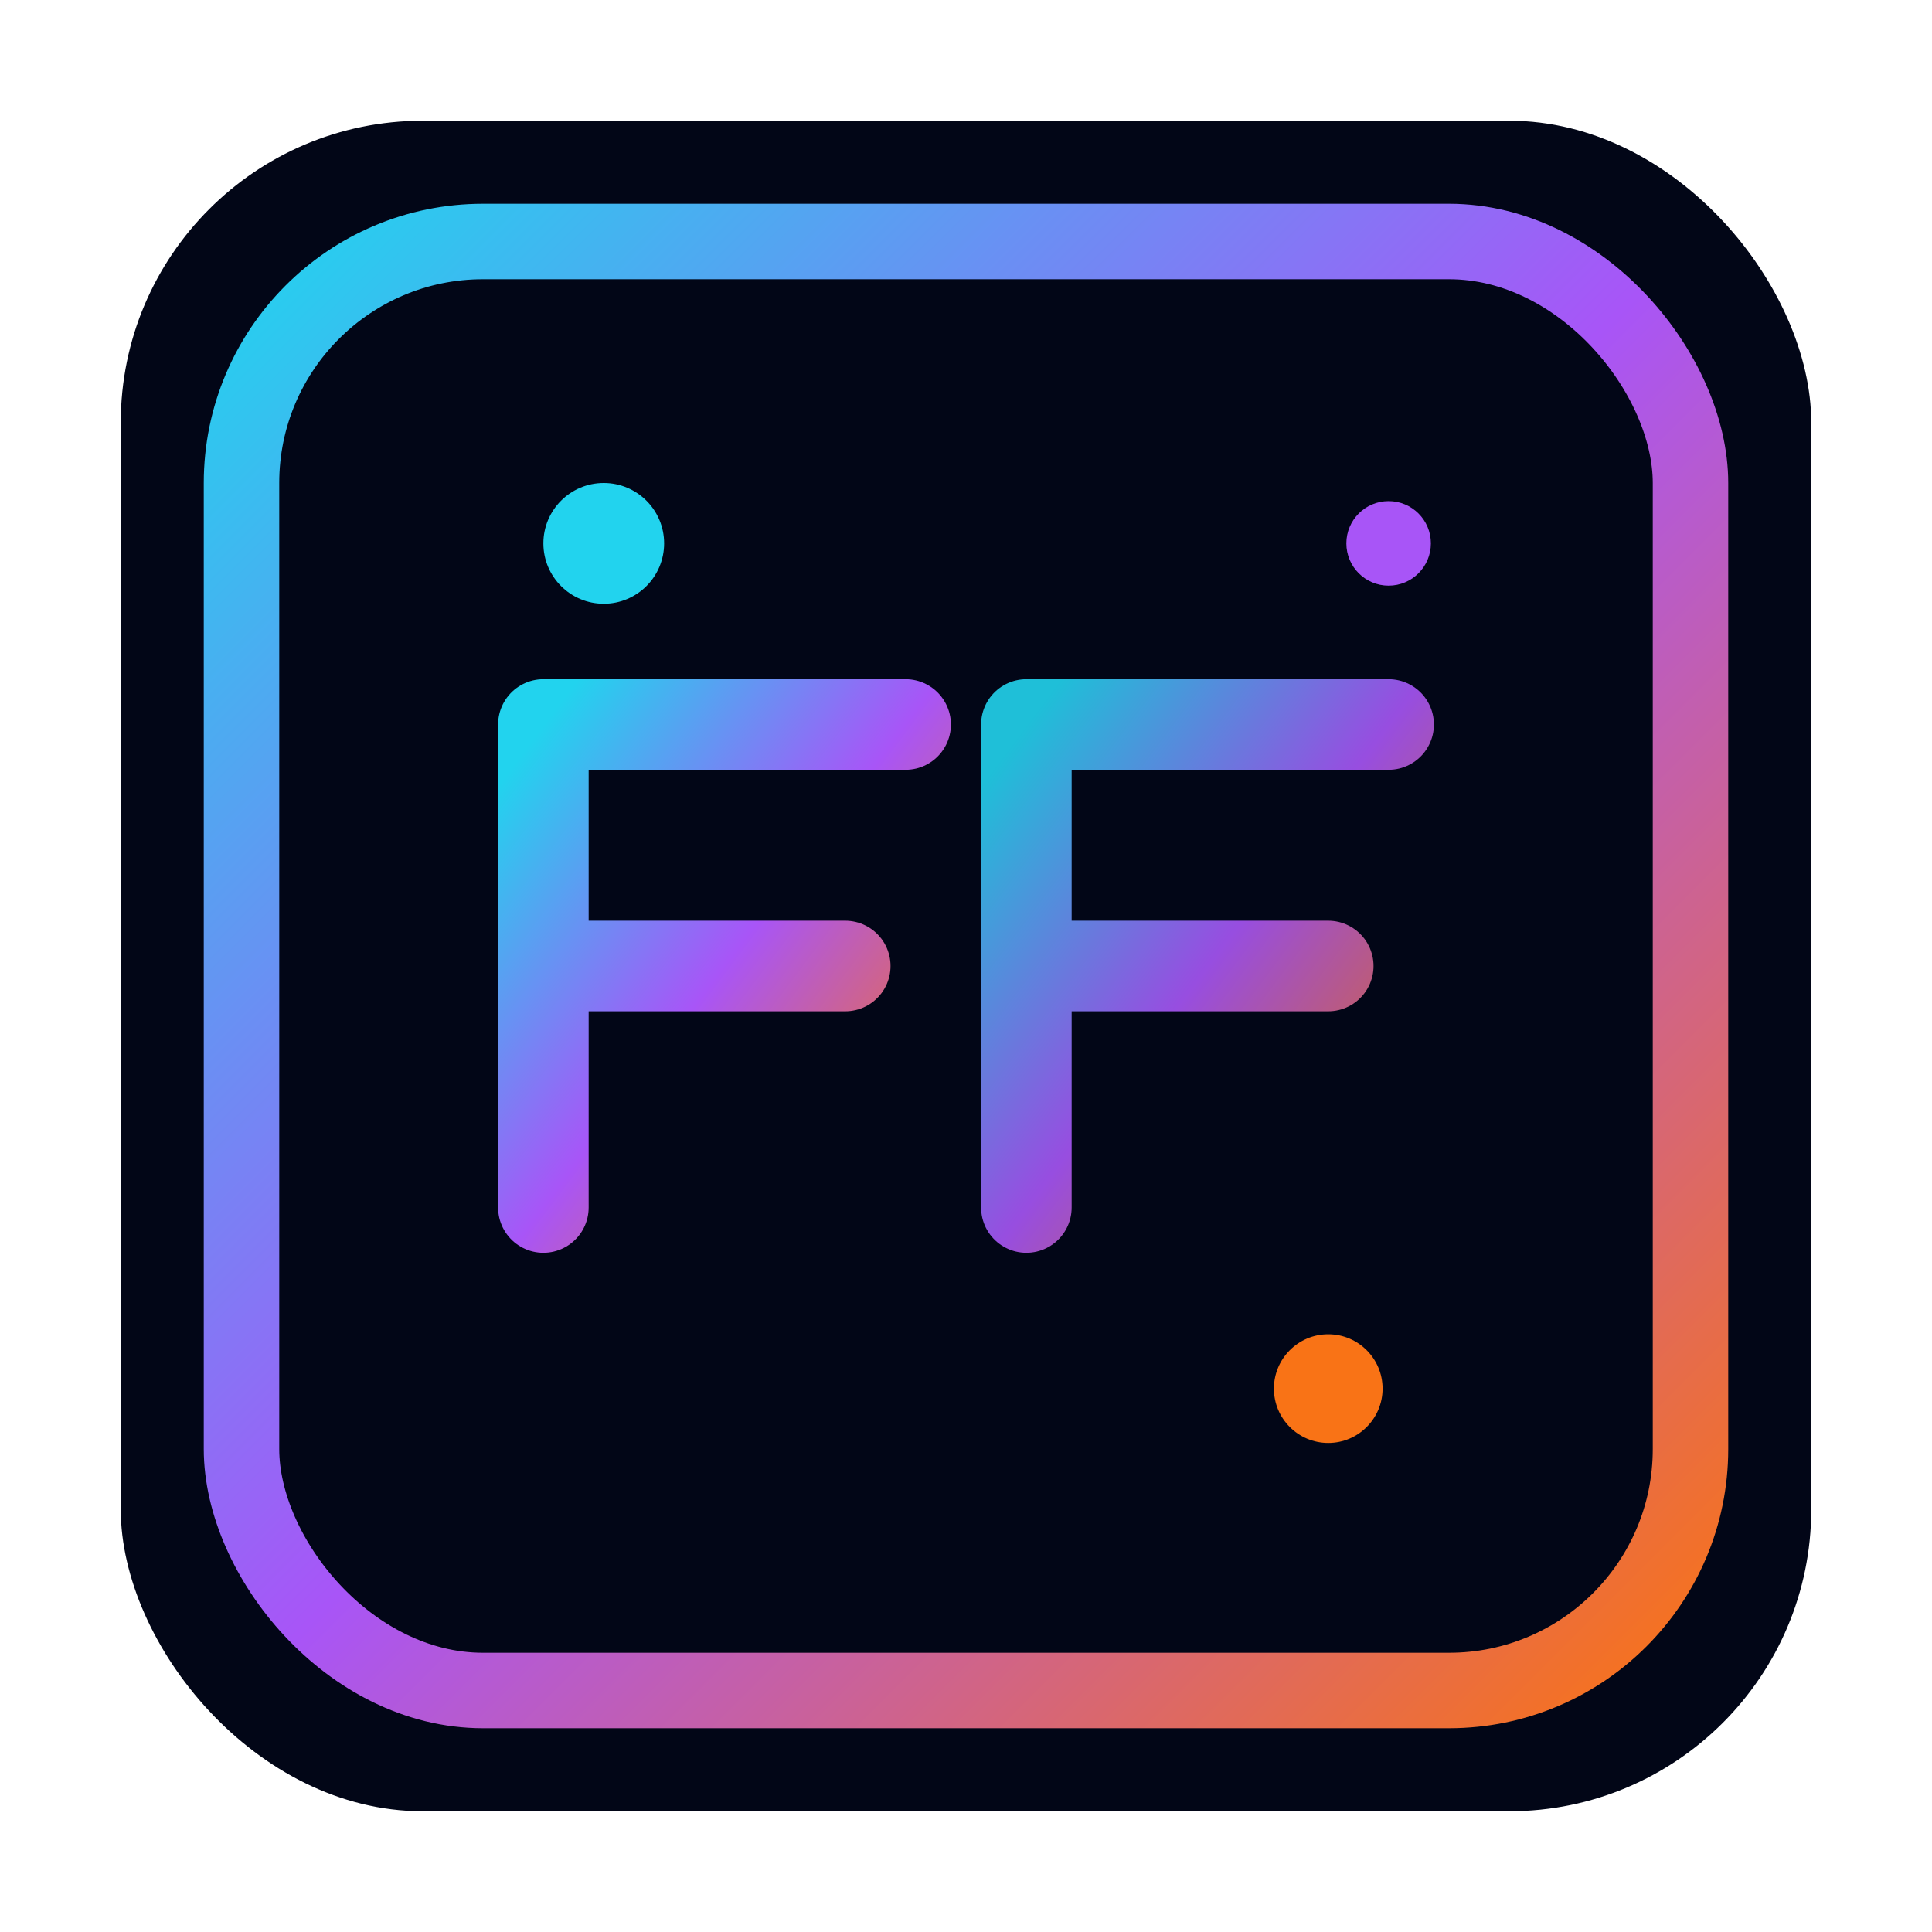
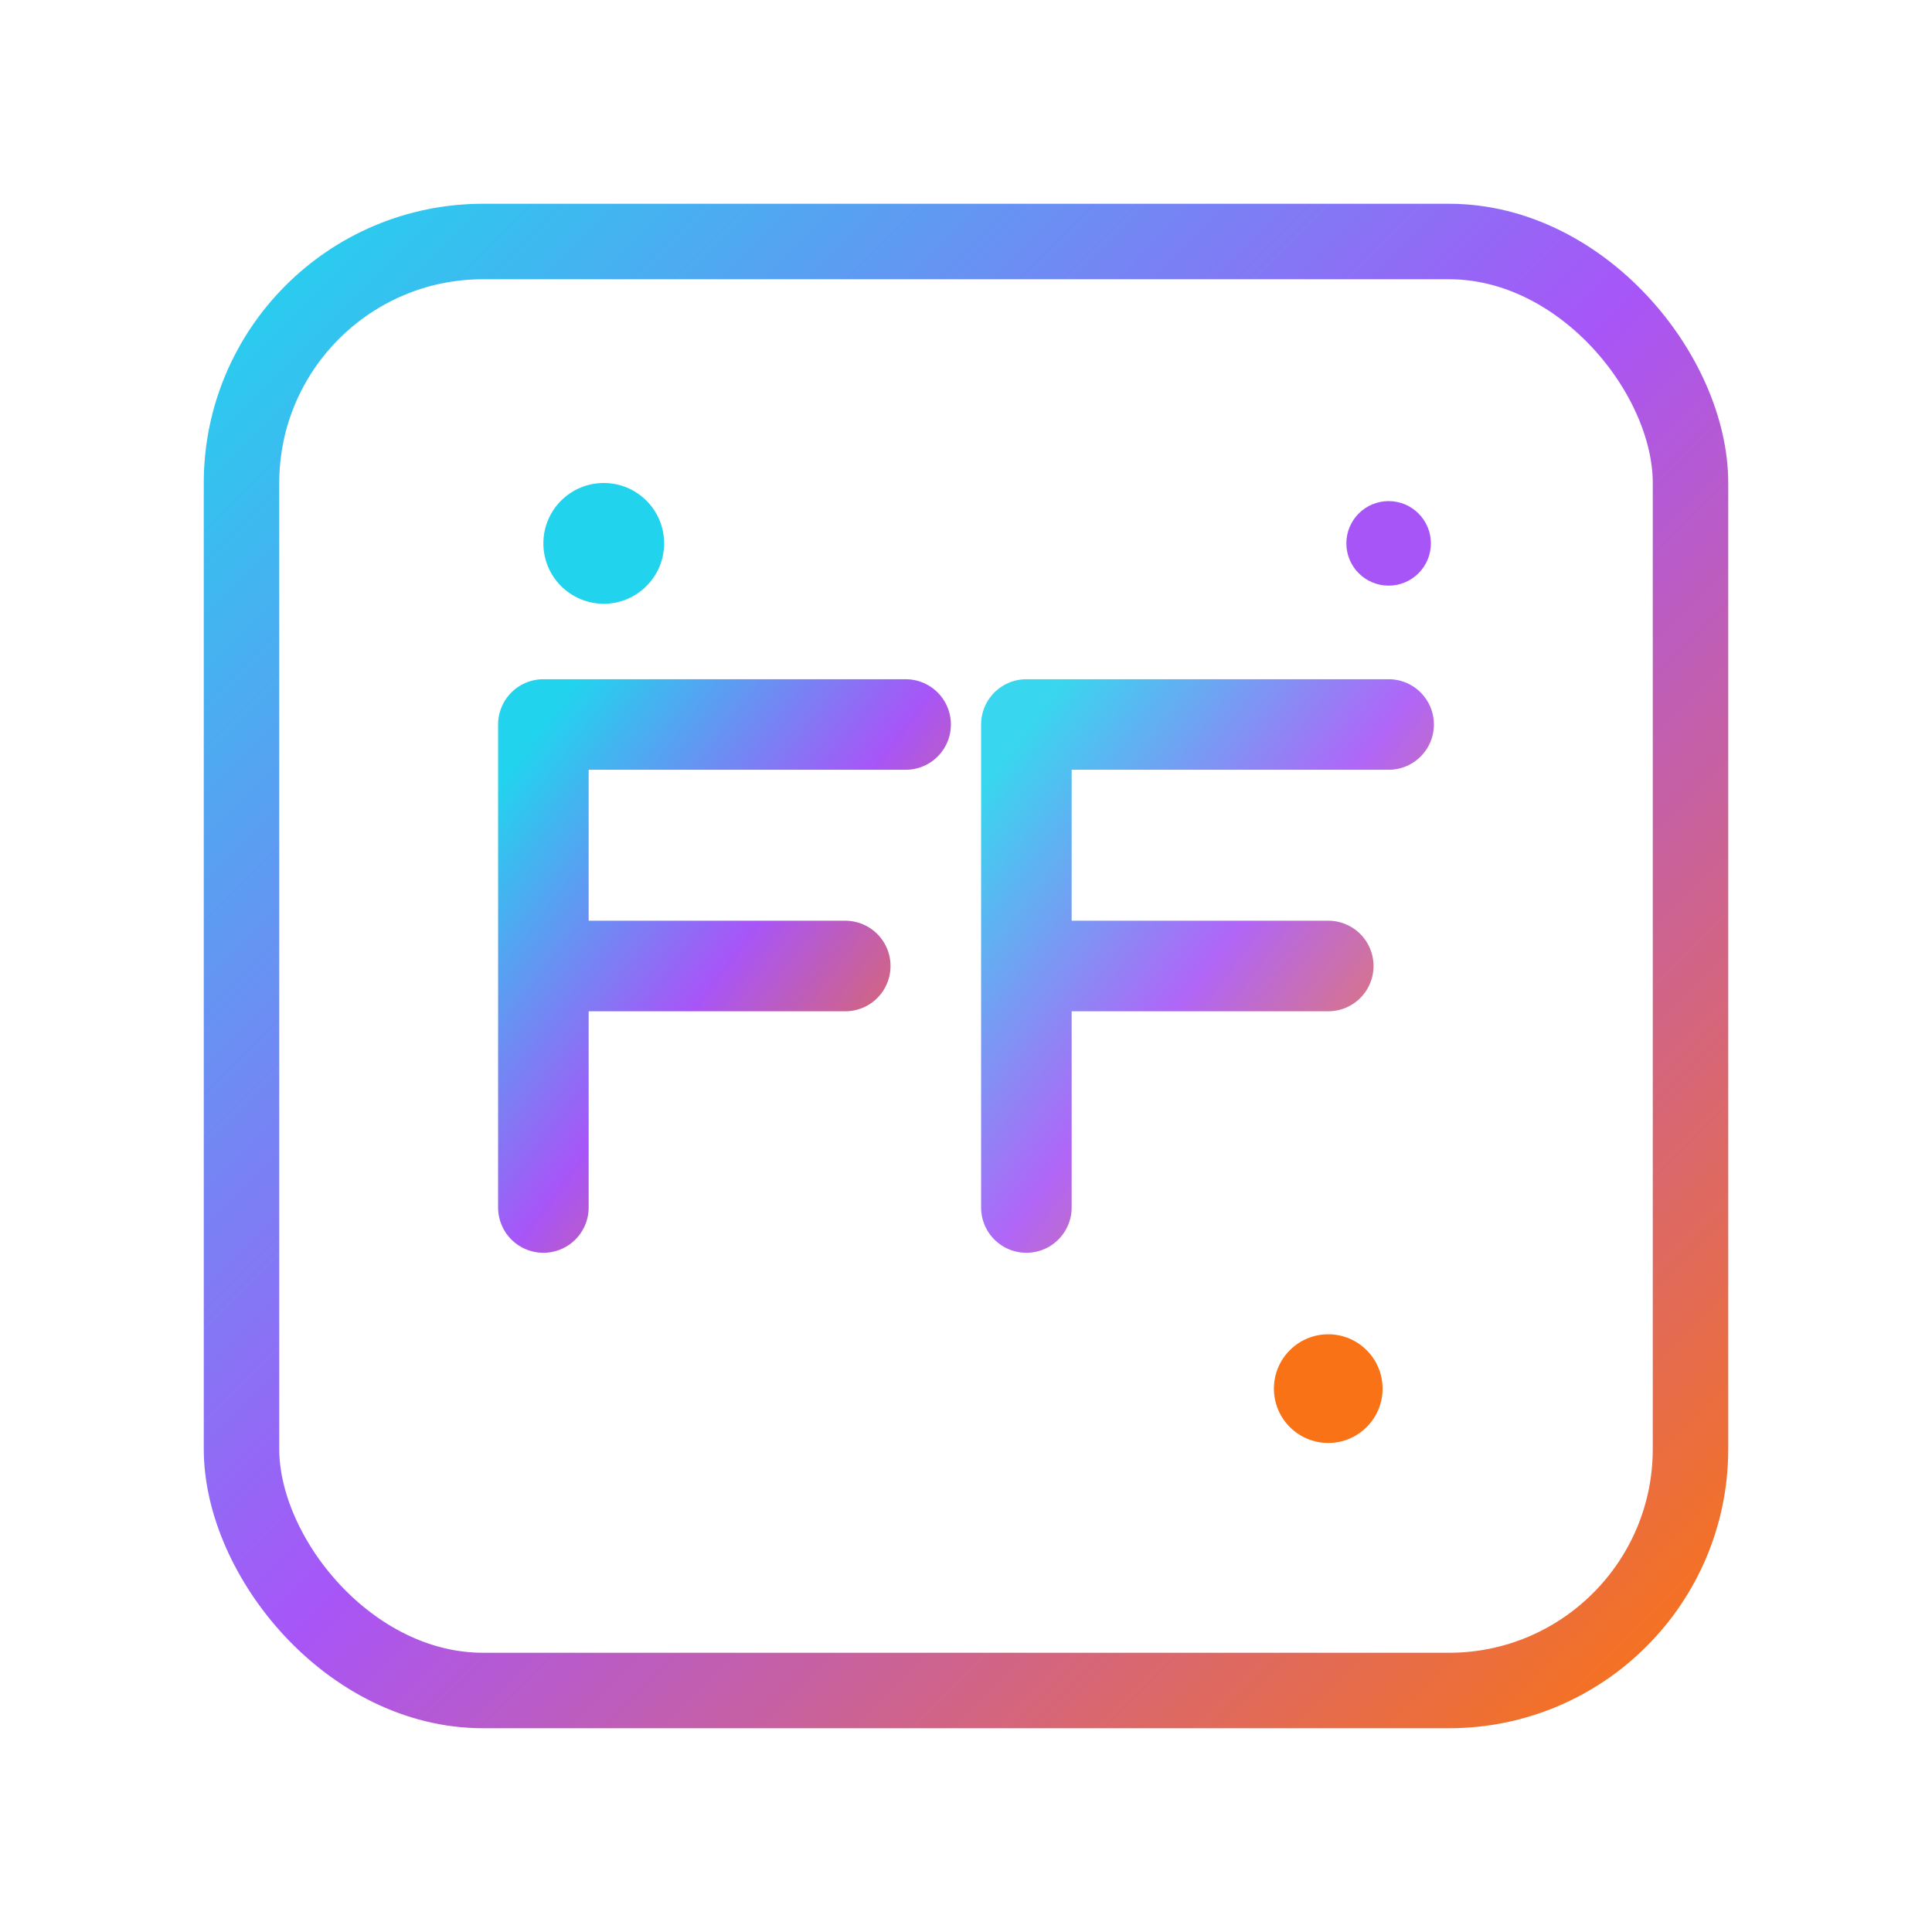
<svg xmlns="http://www.w3.org/2000/svg" viewBox="0 0 64 64">
  <defs>
    <linearGradient id="grad" x1="0%" y1="0%" x2="100%" y2="100%">
      <stop offset="0%" stop-color="#22d3ee" />
      <stop offset="50%" stop-color="#a855f7" />
      <stop offset="100%" stop-color="#f97316" />
    </linearGradient>
  </defs>
-   <rect x="4" y="4" width="56" height="56" rx="10" ry="10" fill="#020617" />
  <rect x="8" y="8" width="48" height="48" rx="8" ry="8" fill="none" stroke="url(#grad)" stroke-width="2.5" />
  <path d="M18 40 L18 24 L30 24 M18 32 L28 32" fill="none" stroke="url(#grad)" stroke-width="3" stroke-linecap="round" stroke-linejoin="round" />
  <path d="M34 40 L34 24 L46 24 M34 32 L44 32" fill="none" stroke="url(#grad)" stroke-width="3" stroke-linecap="round" stroke-linejoin="round" opacity="0.9" />
  <circle cx="20" cy="18" r="2" fill="#22d3ee" />
  <circle cx="44" cy="46" r="1.8" fill="#f97316" />
  <circle cx="46" cy="18" r="1.4" fill="#a855f7" />
</svg>